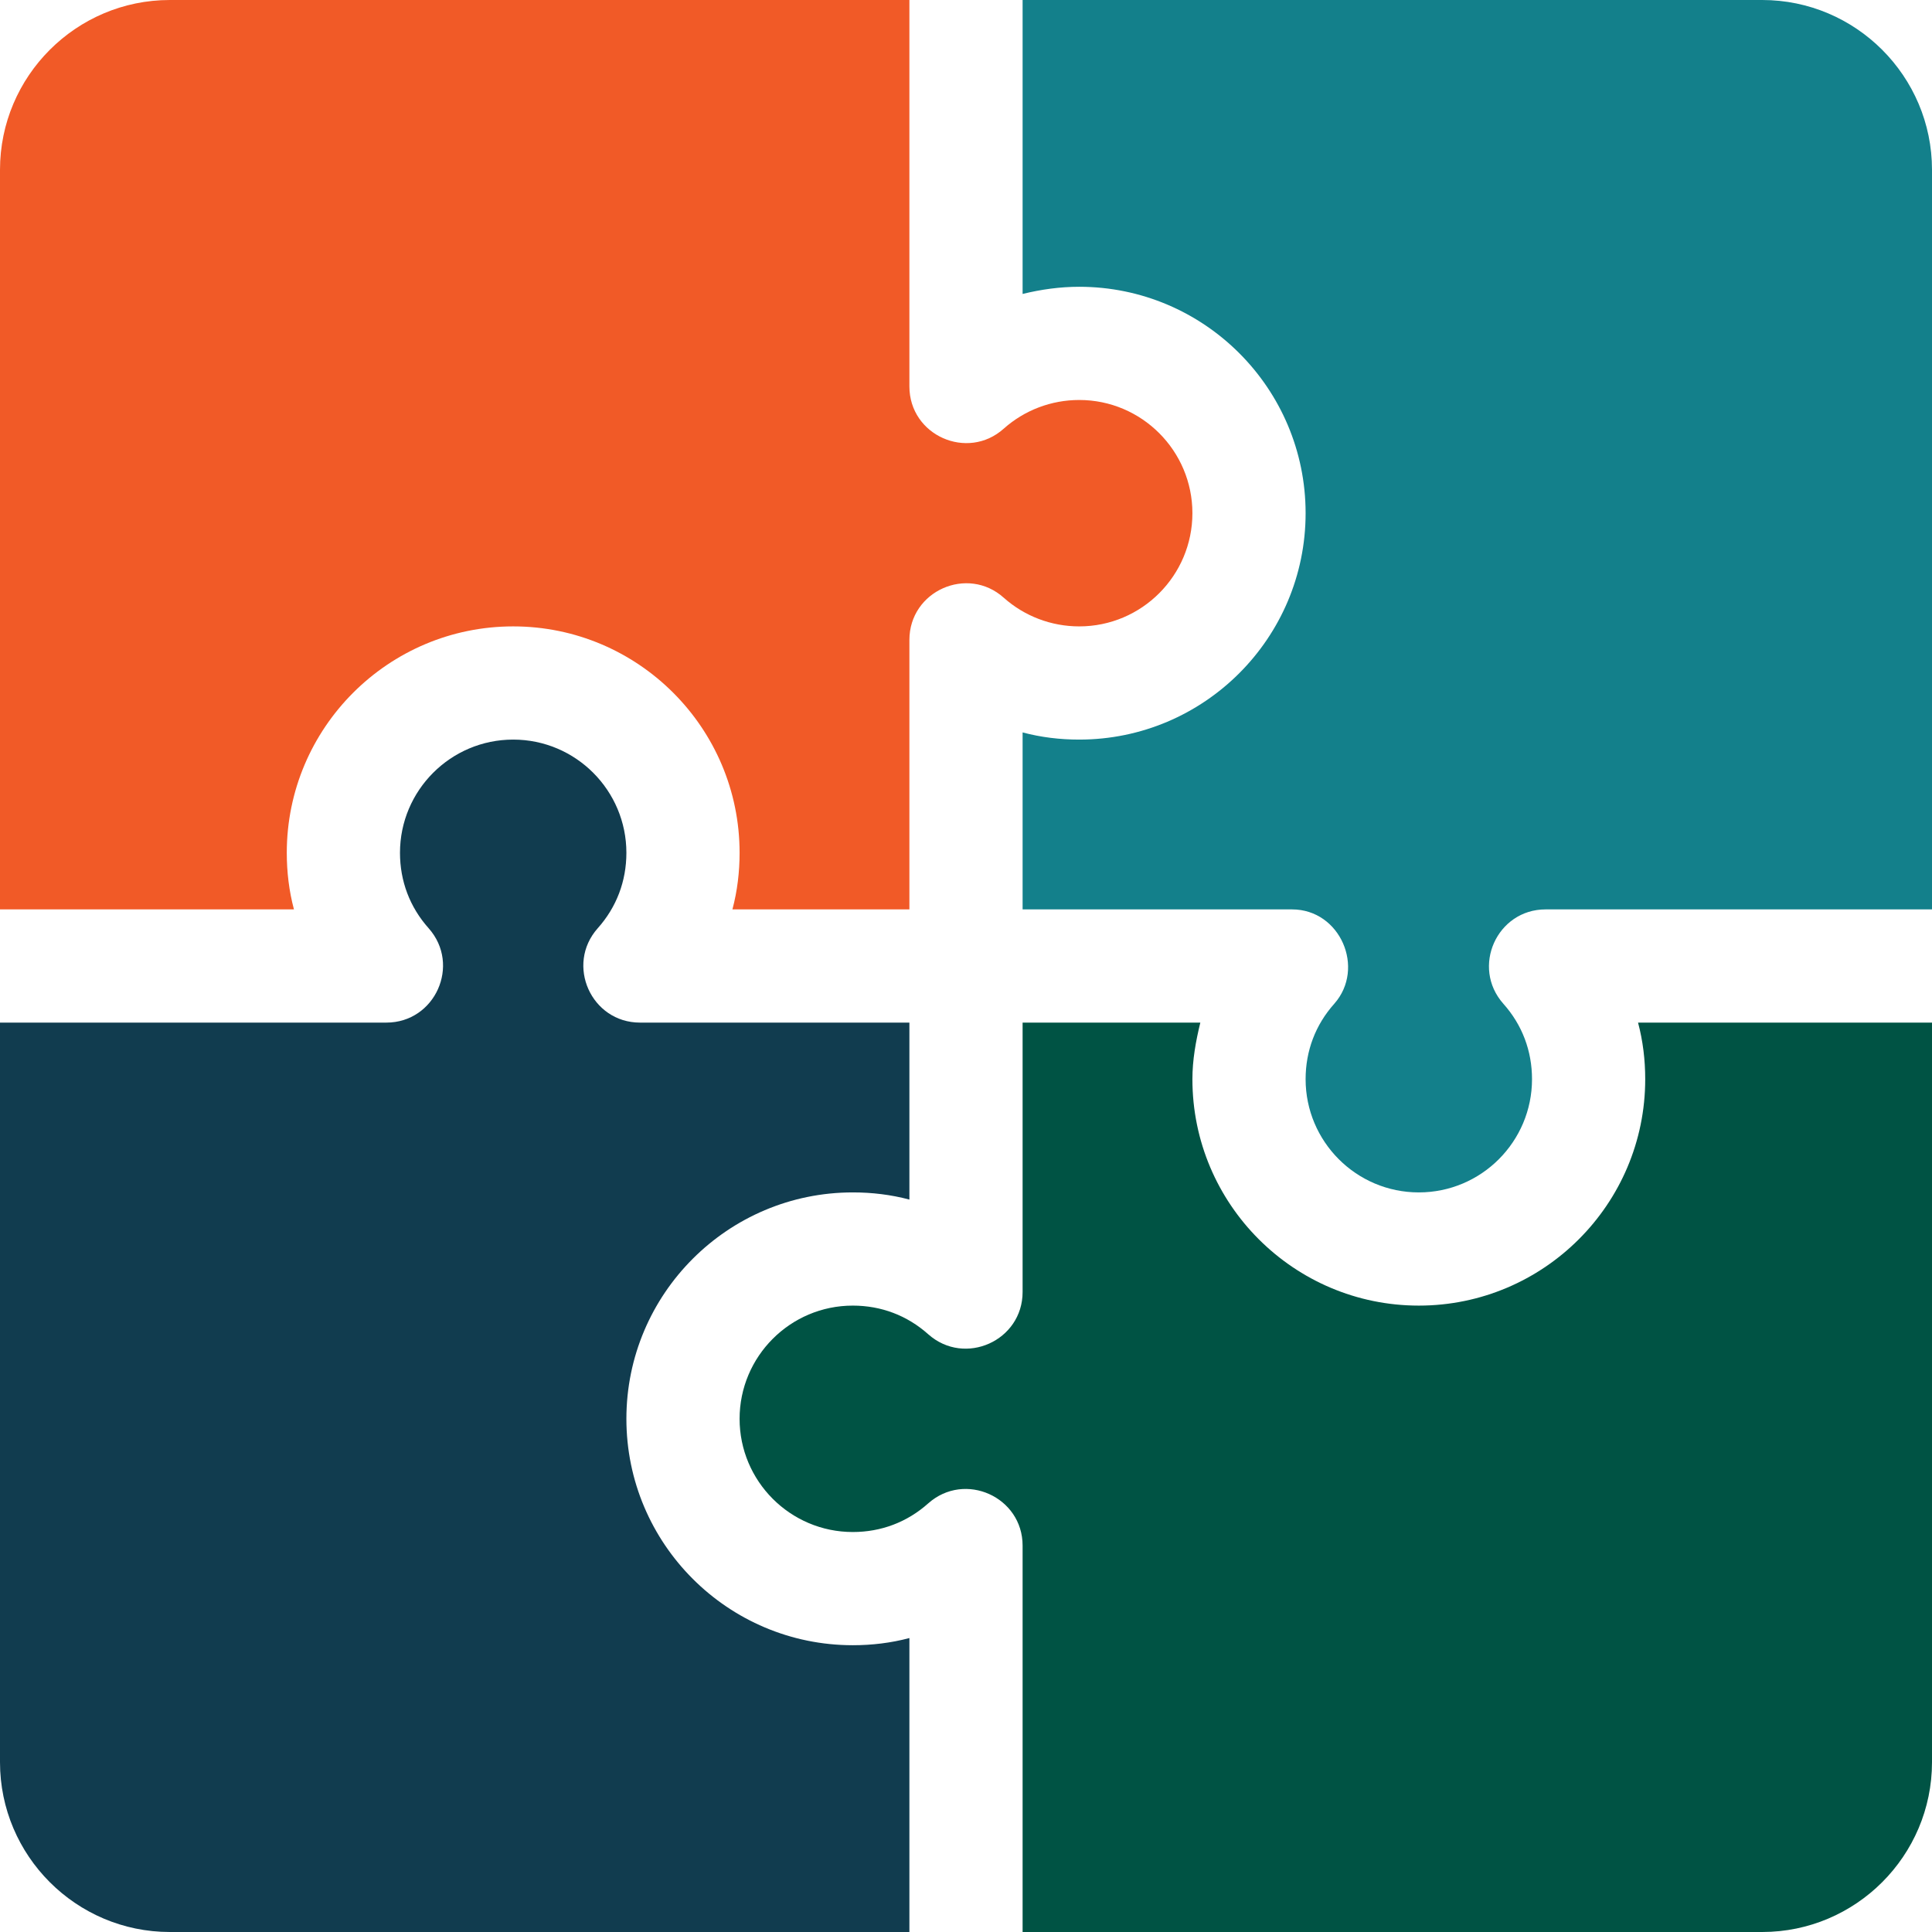
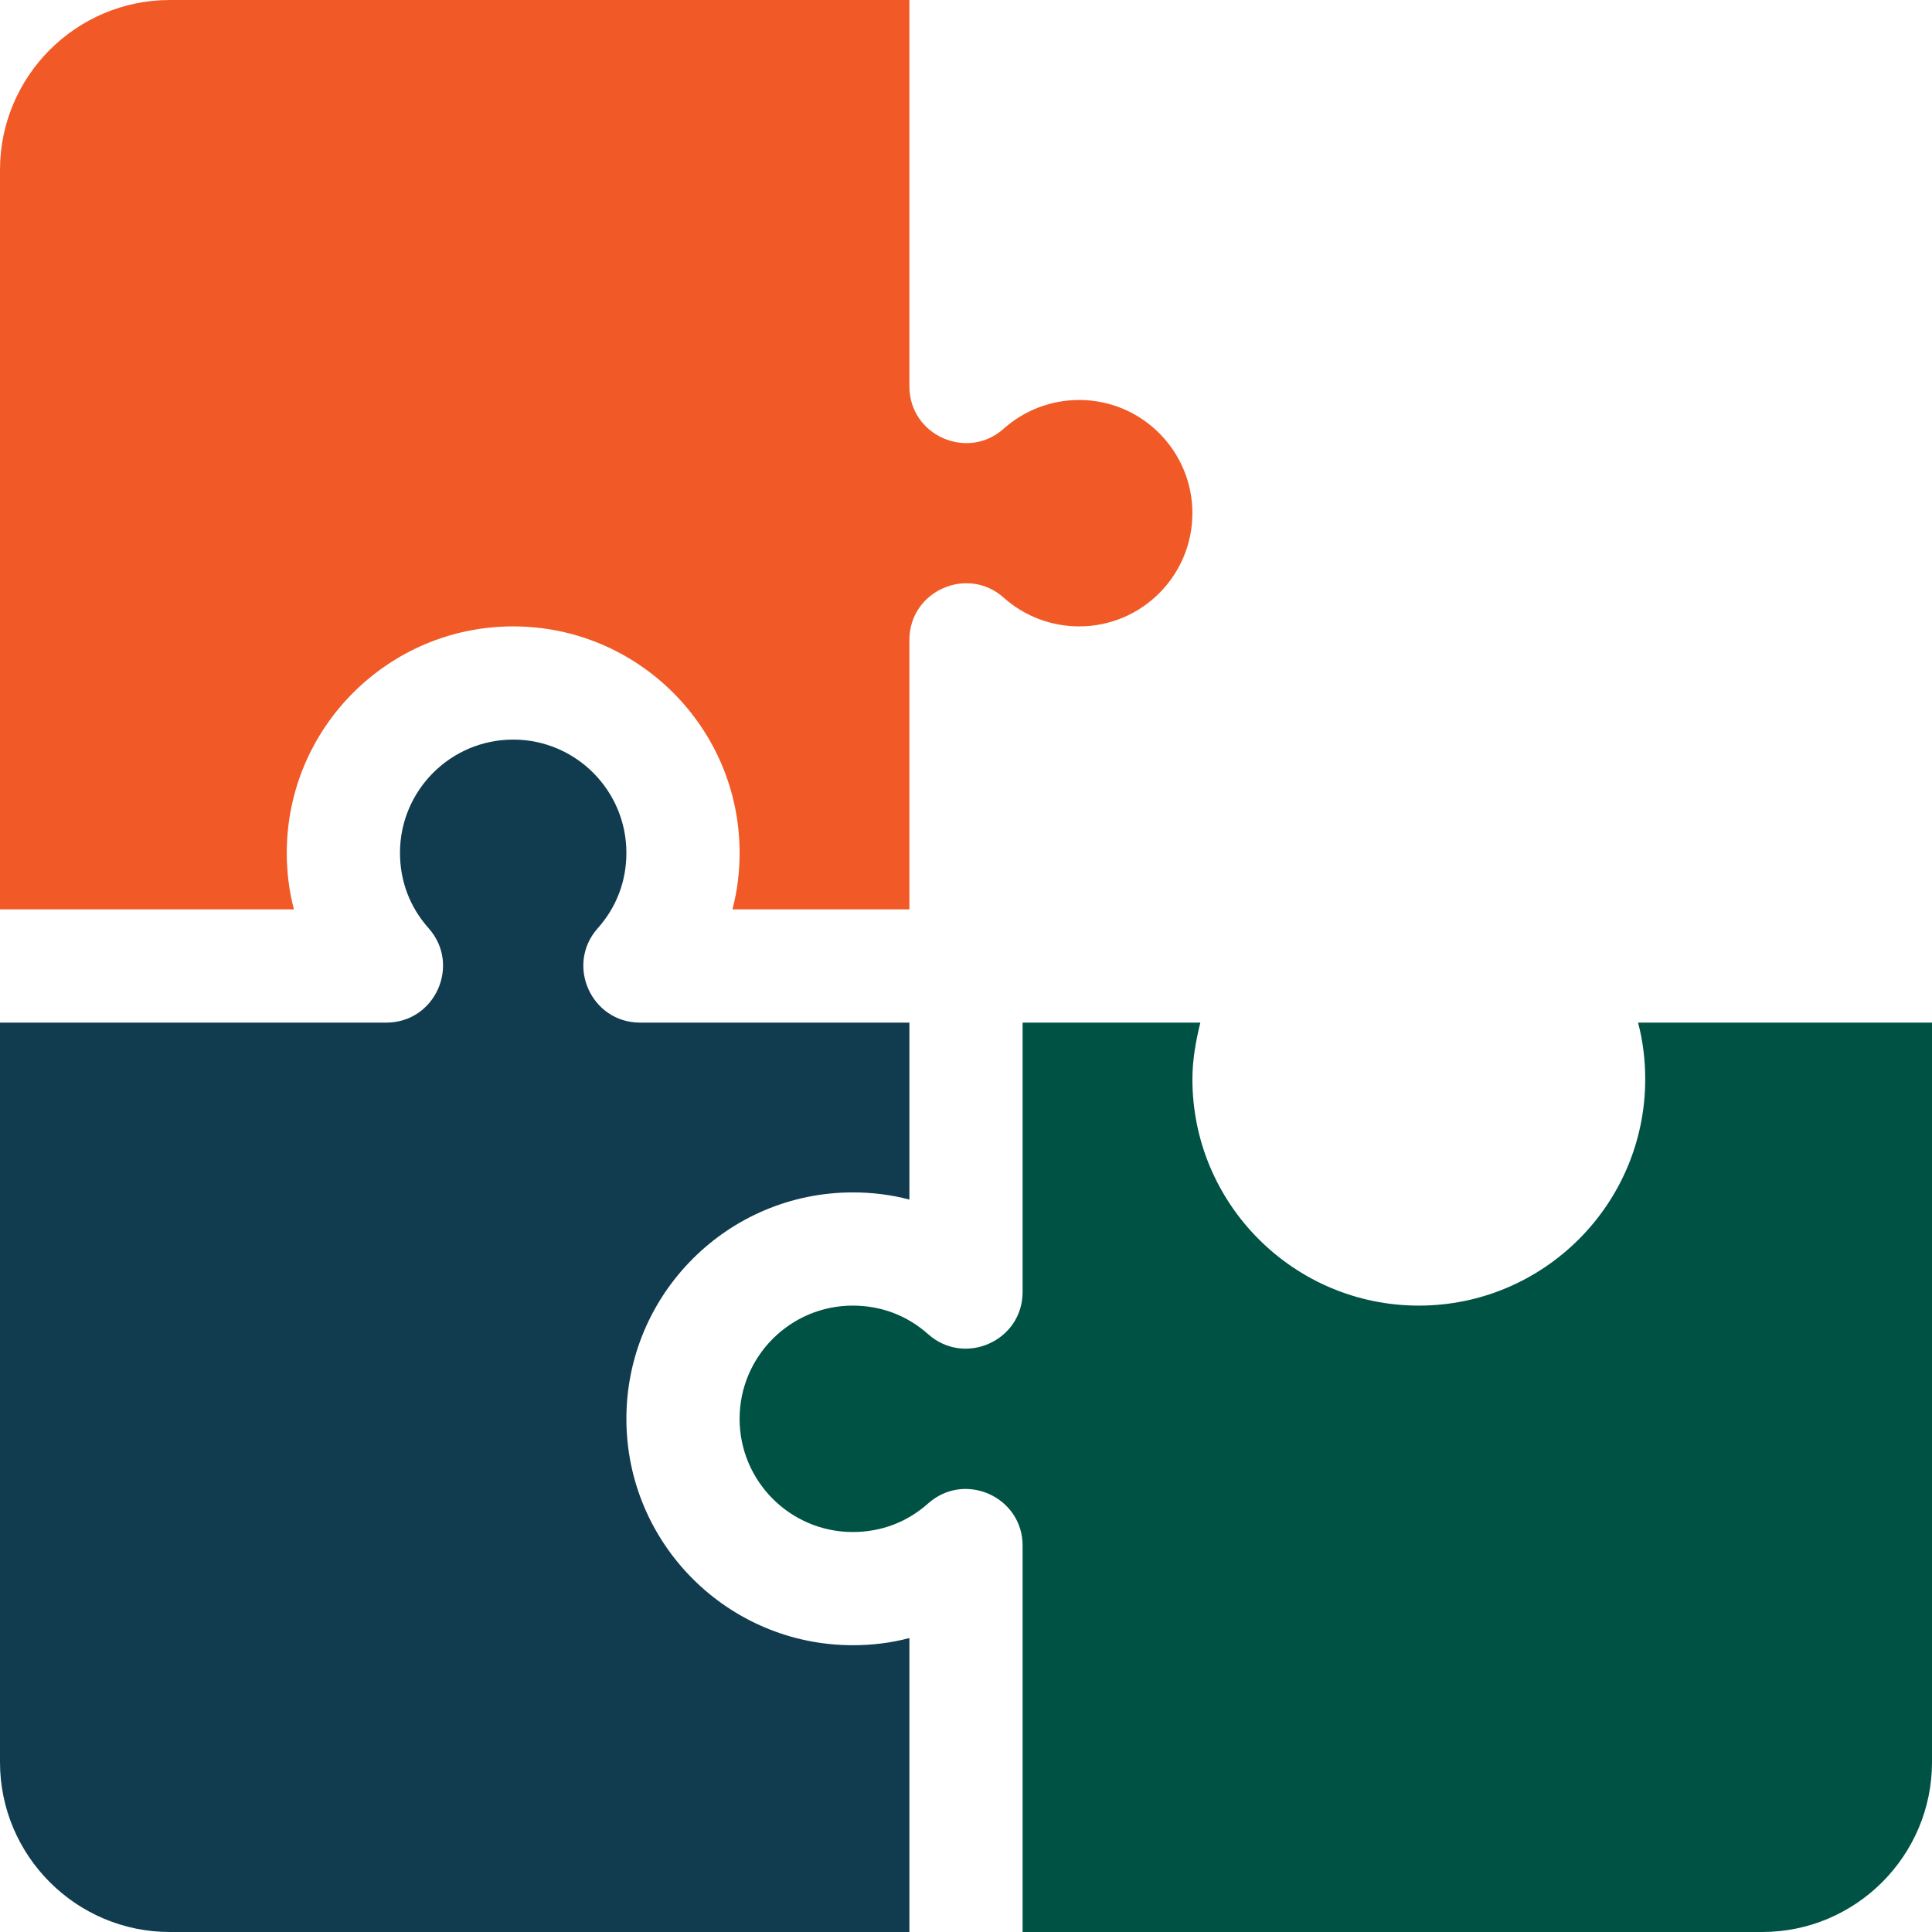
<svg xmlns="http://www.w3.org/2000/svg" version="1.1" id="Capa_1" x="0px" y="0px" viewBox="0 0 512 512" style="enable-background:new 0 0 512 512;" xml:space="preserve">
  <style type="text/css">
	.st0{fill:#13808B;}
	.st1{fill:#F15A27;}
	.st2{fill:#113C4F;}
	.st3{fill:#005344;}
</style>
  <g>
    <g>
-       <path class="st0" d="M467,0H271v77.9c4.9-1.2,9.9-1.9,15-1.9c33.1,0,60,26.9,60,60s-26.9,60-60,60c-5.1,0-10.1-0.6-15-1.9V241    h71.4c12.8,0,19.5,15.6,11.2,25c-5,5.6-7.6,12.5-7.6,20c0,16.5,13.4,30,30,30s30-13.5,30-30c0-7.5-2.6-14.4-7.6-20    c-8.6-9.7-1.7-25,11.2-25H512V45C512,20.2,491.8,0,467,0z" />
-     </g>
+       </g>
  </g>
  <g>
    <g>
      <path class="st1" d="M286,106c-7.4,0-14.5,2.7-20,7.6c-9.6,8.6-25,1.8-25-11.2V0H45C20.2,0,0,20.2,0,45v196h77.9    c-1.3-4.9-1.9-9.9-1.9-15c0-33.1,26.9-60,60-60s60,26.9,60,60c0,5.1-0.6,10.1-1.9,15H241v-71.4c0-13,15.4-19.8,25-11.2    c5.5,4.9,12.6,7.6,20,7.6c16.6,0,30-13.5,30-30S302.6,106,286,106z" />
    </g>
  </g>
  <g>
    <g>
      <path class="st2" d="M226,316c5.1,0,10.1,0.6,15,1.9V271h-71.4c-12.9,0-19.8-15.3-11.2-25c5-5.6,7.6-12.5,7.6-20    c0-16.5-13.4-30-30-30s-30,13.5-30,30c0,7.5,2.6,14.4,7.6,20c8.6,9.7,1.7,25-11.2,25H0v196c0,24.8,20.2,45,45,45h196v-77.9    c-4.9,1.3-9.9,1.9-15,1.9c-33.1,0-60-26.9-60-60S192.9,316,226,316z" />
    </g>
  </g>
  <g>
    <g>
      <path class="st3" d="M434.1,271c1.3,4.9,1.9,9.9,1.9,15c0,33.1-26.9,60-60,60s-60-26.9-60-60c0-5.1,0.9-10.1,2.1-15H271v71.4    c0,12.9-15.3,19.8-25,11.2c-5.6-5-12.5-7.6-20-7.6c-16.6,0-30,13.5-30,30s13.4,30,30,30c7.5,0,14.4-2.6,20-7.6    c9.7-8.6,25-1.7,25,11.2V512h196c24.8,0,45-20.2,45-45V271H434.1z" />
    </g>
  </g>
</svg>